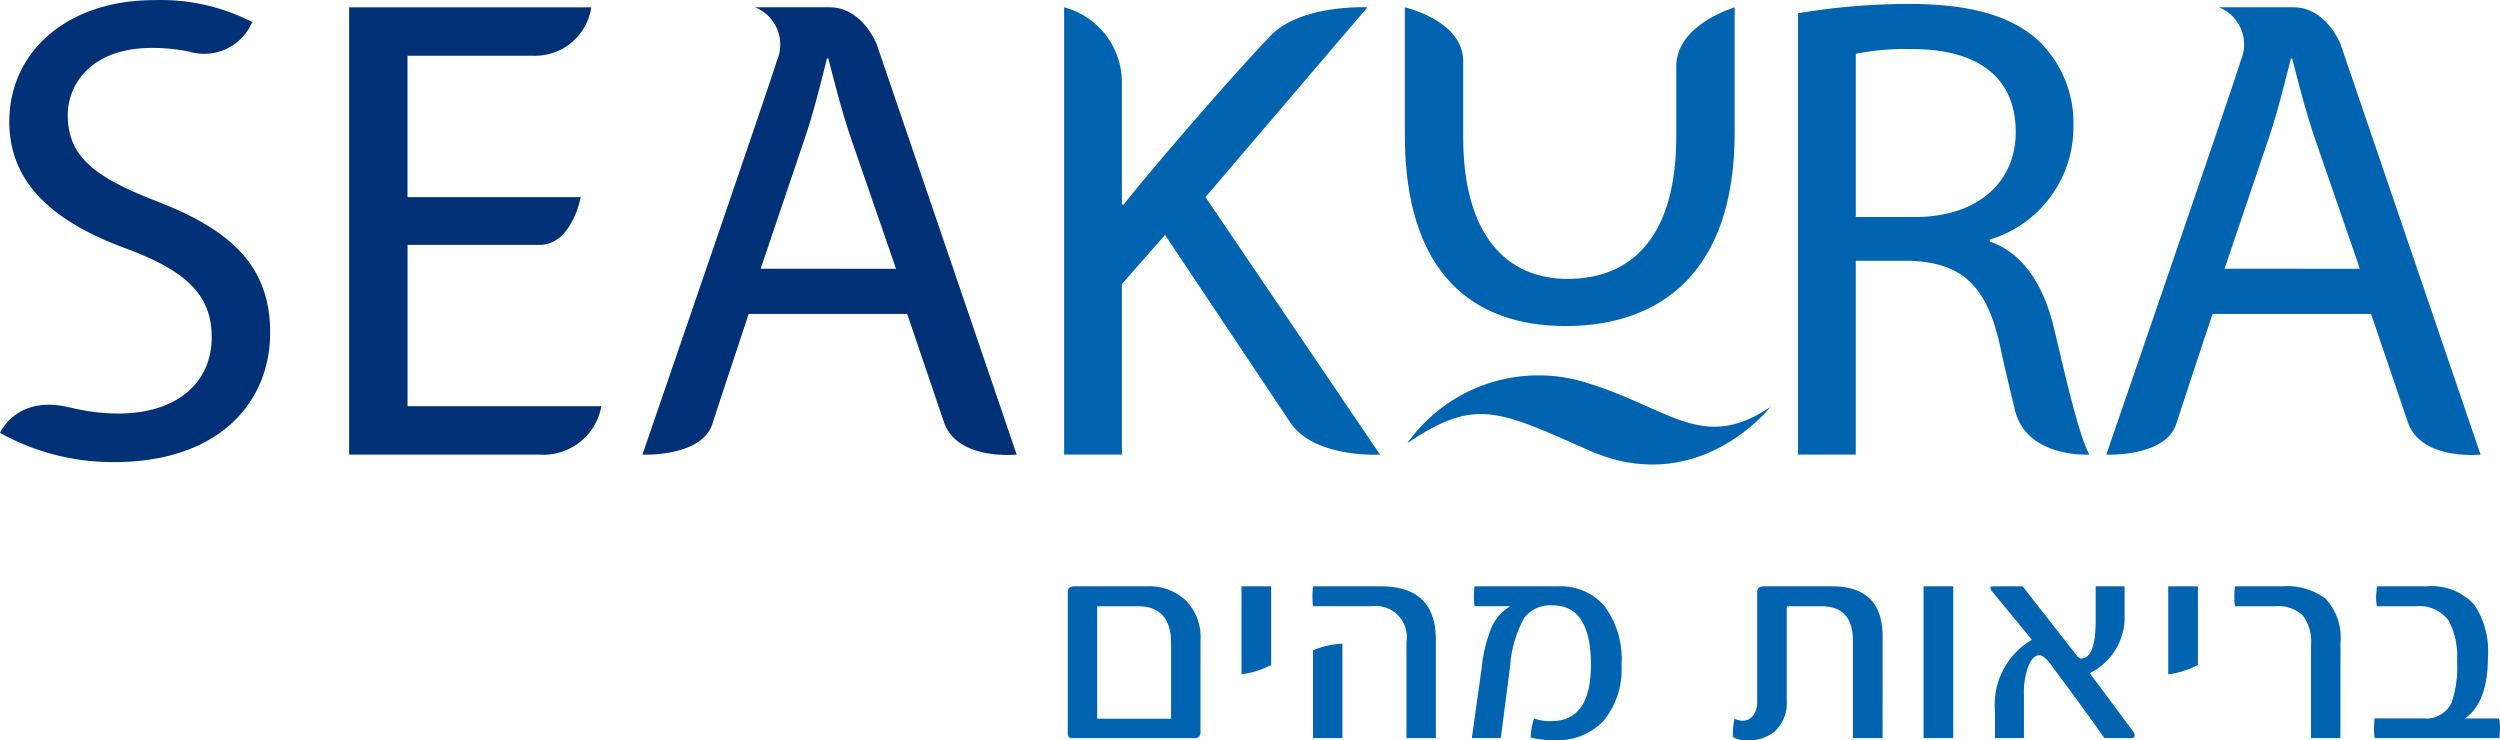
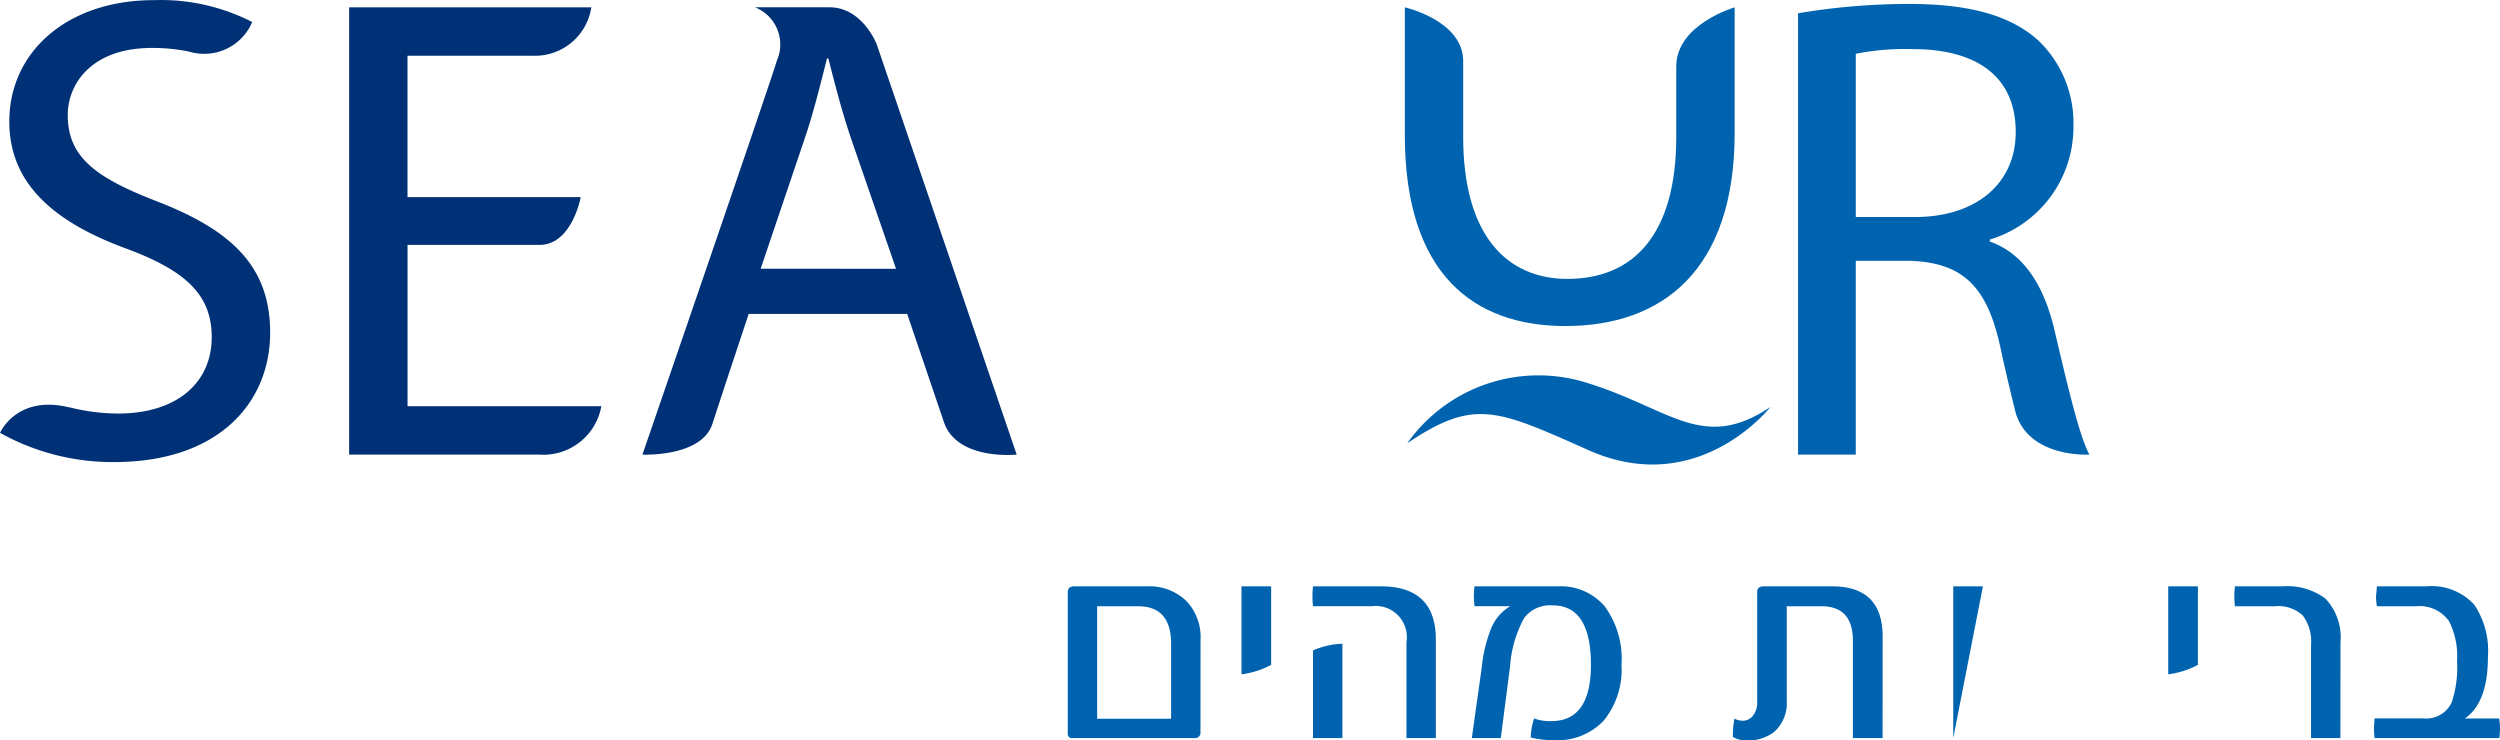
<svg xmlns="http://www.w3.org/2000/svg" width="160.681" height="47.59" viewBox="0 0 160.681 47.59">
  <defs>
    <style>.a{fill:#003176;}.b{fill:#0063b0;}</style>
  </defs>
  <g transform="translate(113.023 62.063)">
    <g transform="translate(-113.023 -62.063)">
      <path class="a" d="M-108.556-35.884a13.015,13.015,0,0,0,3.126.4c3.8,0,6.014-2,6.014-4.9,0-2.645-1.536-4.222-5.417-5.674-4.692-1.706-7.592-4.18-7.592-8.19,0-4.479,3.711-7.806,9.3-7.806a12.871,12.871,0,0,1,6.313,1.407,3.35,3.35,0,0,1-4.056,1.9,11.707,11.707,0,0,0-2.384-.235c-3.924,0-5.416,2.346-5.416,4.308,0,2.687,1.748,4.01,5.715,5.545,4.863,1.877,7.294,4.224,7.294,8.447,0,4.435-3.242,8.317-10.024,8.317a14.837,14.837,0,0,1-7.337-1.877s1.064-2.477,4.467-1.633" transform="translate(113.023 62.063)" />
      <path class="a" d="M-63.832-46.019h-8.48v10.366h12.456a3.784,3.784,0,0,1-3.975,3.114H-76.066v-28.75H-60.5a3.661,3.661,0,0,1-3.746,3.113h-8.069v9.086h11.133s-.555,3.072-2.653,3.072" transform="translate(98.506 61.759)" />
      <path class="a" d="M-28.719-44.483l-2.858-8.276c-.638-1.876-1.066-3.583-1.493-5.246h-.084c-.427,1.663-.854,3.455-1.452,5.2l-2.814,8.318Zm-9.469,2.9s-1.633,4.9-2.331,7.06-4.5,1.983-4.5,1.983,8.229-23.907,8.643-25.326a2.572,2.572,0,0,0-1.408-3.424h4.794c2.109,0,3.026,2.368,3.026,2.368l9,26.382s-3.831.4-4.675-2.086l-2.363-6.957Z" transform="translate(86.309 61.759)" />
-       <path class="b" d="M126.232-44.483l-2.859-8.276c-.638-1.876-1.065-3.583-1.493-5.246H121.8c-.426,1.663-.854,3.455-1.451,5.2l-2.814,8.318Zm-9.469,2.9s-1.633,4.9-2.33,7.06-4.5,1.983-4.5,1.983,8.229-23.907,8.642-25.326a2.571,2.571,0,0,0-1.407-3.424h4.794c2.109,0,3.026,2.368,3.026,2.368l9,26.382s-3.831.4-4.675-2.086-2.363-6.957-2.363-6.957Z" transform="translate(25.444 61.759)" />
-       <path class="b" d="M-.385-61.293a4.992,4.992,0,0,1,3.712,4.907v7.77h.128c.576-.832,6.37-7.66,9.426-10.848,1.957-2.043,6.229-1.829,6.229-1.829L8.7-49.094,19.92-32.543s-4.232.242-5.774-2.069S6.1-46.663,6.1-46.663L3.327-43.506v10.962H-.385Z" transform="translate(68.779 61.763)" />
      <path class="b" d="M39.428-57.826v4.863c0,6.4,2.857,9.129,6.7,9.129,4.222,0,6.995-2.816,6.995-9.129v-4.524c0-2.714,3.754-3.8,3.754-3.8v8.071c0,8.829-4.649,12.412-10.877,12.412-5.887,0-10.322-3.327-10.322-12.284v-8.2s3.753.846,3.753,3.463" transform="translate(54.614 61.759)" />
      <path class="b" d="M81.011-47.948h3.795c3.967,0,6.484-2.176,6.484-5.46,0-3.711-2.687-5.332-6.612-5.332a16.3,16.3,0,0,0-3.667.3ZM77.3-61.044a43.1,43.1,0,0,1,7.124-.6c3.966,0,6.568.768,8.317,2.347A7.34,7.34,0,0,1,95-53.793,7.55,7.55,0,0,1,89.626-46.5v.128c2.175.767,3.5,2.816,4.181,5.8.938,4.011,1.619,6.782,2.218,7.892,0,0-4.038.253-4.788-2.876-.264-1.094-.593-2.432-.927-3.992-.854-3.966-2.432-5.459-5.8-5.587h-3.5v12.455H77.3Z" transform="translate(38.265 61.897)" />
      <path class="b" d="M59.281-20.315c-4.324,2.917-6.428.128-11.671-1.506A10.331,10.331,0,0,0,35.939-17.98c4.324-2.917,5.761-2.17,11.671.455,7.048,3.129,11.671-2.79,11.671-2.79" transform="translate(54.511 46.468)" />
    </g>
    <g transform="translate(-44.395 -24.378)">
      <path class="b" d="M8.529,9.364a.344.344,0,0,1-.389.389H.294A.26.26,0,0,1,0,9.459V.37Q0,0,.427,0H5.1a3.41,3.41,0,0,1,2.5.921,3.342,3.342,0,0,1,.934,2.495ZM6.641,8.511V3.691q0-2.409-2.115-2.41H1.888v7.23Z" />
      <path class="b" d="M20.294,5.048a5.509,5.509,0,0,1-1.907.607V0h1.907Z" transform="translate(-7.222)" />
      <path class="b" d="M33.83,9.753H31.942V3.577a2,2,0,0,0-2.221-2.3H25.936A5.065,5.065,0,0,1,25.9.664,5.8,5.8,0,0,1,25.936,0h4.355Q33.83,0,33.83,3.416Zm-6.006,0H25.936V4.117a5.122,5.122,0,0,1,1.888-.427Z" transform="translate(-10.173)" />
      <path class="b" d="M52.39,5.048a5.193,5.193,0,0,1-1.129,3.567,4.063,4.063,0,0,1-3.207,1.271,5.874,5.874,0,0,1-1.5-.171,4.321,4.321,0,0,1,.218-1.224,2.93,2.93,0,0,0,1.11.171q2.542,0,2.543-3.615,0-3.824-2.467-3.824a2.091,2.091,0,0,0-1.826.815,7.5,7.5,0,0,0-.9,3.074l-.6,4.64H42.77L43.4,5.266a9.3,9.3,0,0,1,.626-2.6,2.968,2.968,0,0,1,1.214-1.39h-2.3Q42.9.779,42.9.7q0-.237.038-.7h5.369a3.714,3.714,0,0,1,3,1.281A5.709,5.709,0,0,1,52.39,5.048Z" transform="translate(-16.8)" />
      <path class="b" d="M80.023,9.753H78.116V3.5q0-2.221-2.021-2.221h-2.23V7.362a2.464,2.464,0,0,1-.815,2,2.711,2.711,0,0,1-1.737.541,1.592,1.592,0,0,1-.911-.228,5.59,5.59,0,0,1,.1-1.167,1.4,1.4,0,0,0,.531.132.84.84,0,0,0,.655-.318,1.346,1.346,0,0,0,.275-.906V.37q0-.37.427-.37h4.392q3.245,0,3.245,3.226Z" transform="translate(-27.654)" />
-       <path class="b" d="M92.495,9.753H90.588V0h1.907Z" transform="translate(-35.583)" />
-       <path class="b" d="M106.932,9.563c0,.127-.045.19-.133.19h-1.812q-1.32-1.888-3.558-4.877-.37-.445-.616-.446-.409,0-.683.636a4.766,4.766,0,0,0-.313,1.907v2.78h-1.86V8.027a4.819,4.819,0,0,1,2.372-4.592L97.776.332a.42.42,0,0,1-.114-.218c0-.076.063-.114.19-.114H99.74q1.318,1.708,3.463,4.431.151.209.285.209.939,0,.939-2.448V0h1.859V1.822a3.984,3.984,0,0,1-2.248,3.757q1.062,1.394,2.818,3.785A.377.377,0,0,1,106.932,9.563Z" transform="translate(-38.362 0)" />
+       <path class="b" d="M92.495,9.753V0h1.907Z" transform="translate(-35.583)" />
      <path class="b" d="M118.393,5.048a5.512,5.512,0,0,1-1.907.607V0h1.907Z" transform="translate(-45.756)" />
      <path class="b" d="M130.3,9.753h-1.888V3.766a2.791,2.791,0,0,0-.531-1.893,2.3,2.3,0,0,0-1.783-.593H123.52a5.065,5.065,0,0,1-.038-.616A5.8,5.8,0,0,1,123.52,0h3.055a4.11,4.11,0,0,1,2.751.778,3.634,3.634,0,0,1,.978,2.837Z" transform="translate(-48.504)" />
      <path class="b" d="M146.363,9.051q0,.238-.038.7H138.3c-.026-.259-.038-.458-.038-.6,0-.082.012-.3.038-.664h3.131a1.8,1.8,0,0,0,1.822-1.015A7.025,7.025,0,0,0,143.6,4.8a4.905,4.905,0,0,0-.522-2.571,2.316,2.316,0,0,0-2.115-.949H138.45A4.062,4.062,0,0,1,138.393.6q0,.162.057-.6h3.188a3.707,3.707,0,0,1,3.074,1.186,5.335,5.335,0,0,1,.873,3.358q0,2.932-1.48,3.947h2.2A4.058,4.058,0,0,1,146.363,9.051Z" transform="translate(-54.309)" />
    </g>
  </g>
</svg>